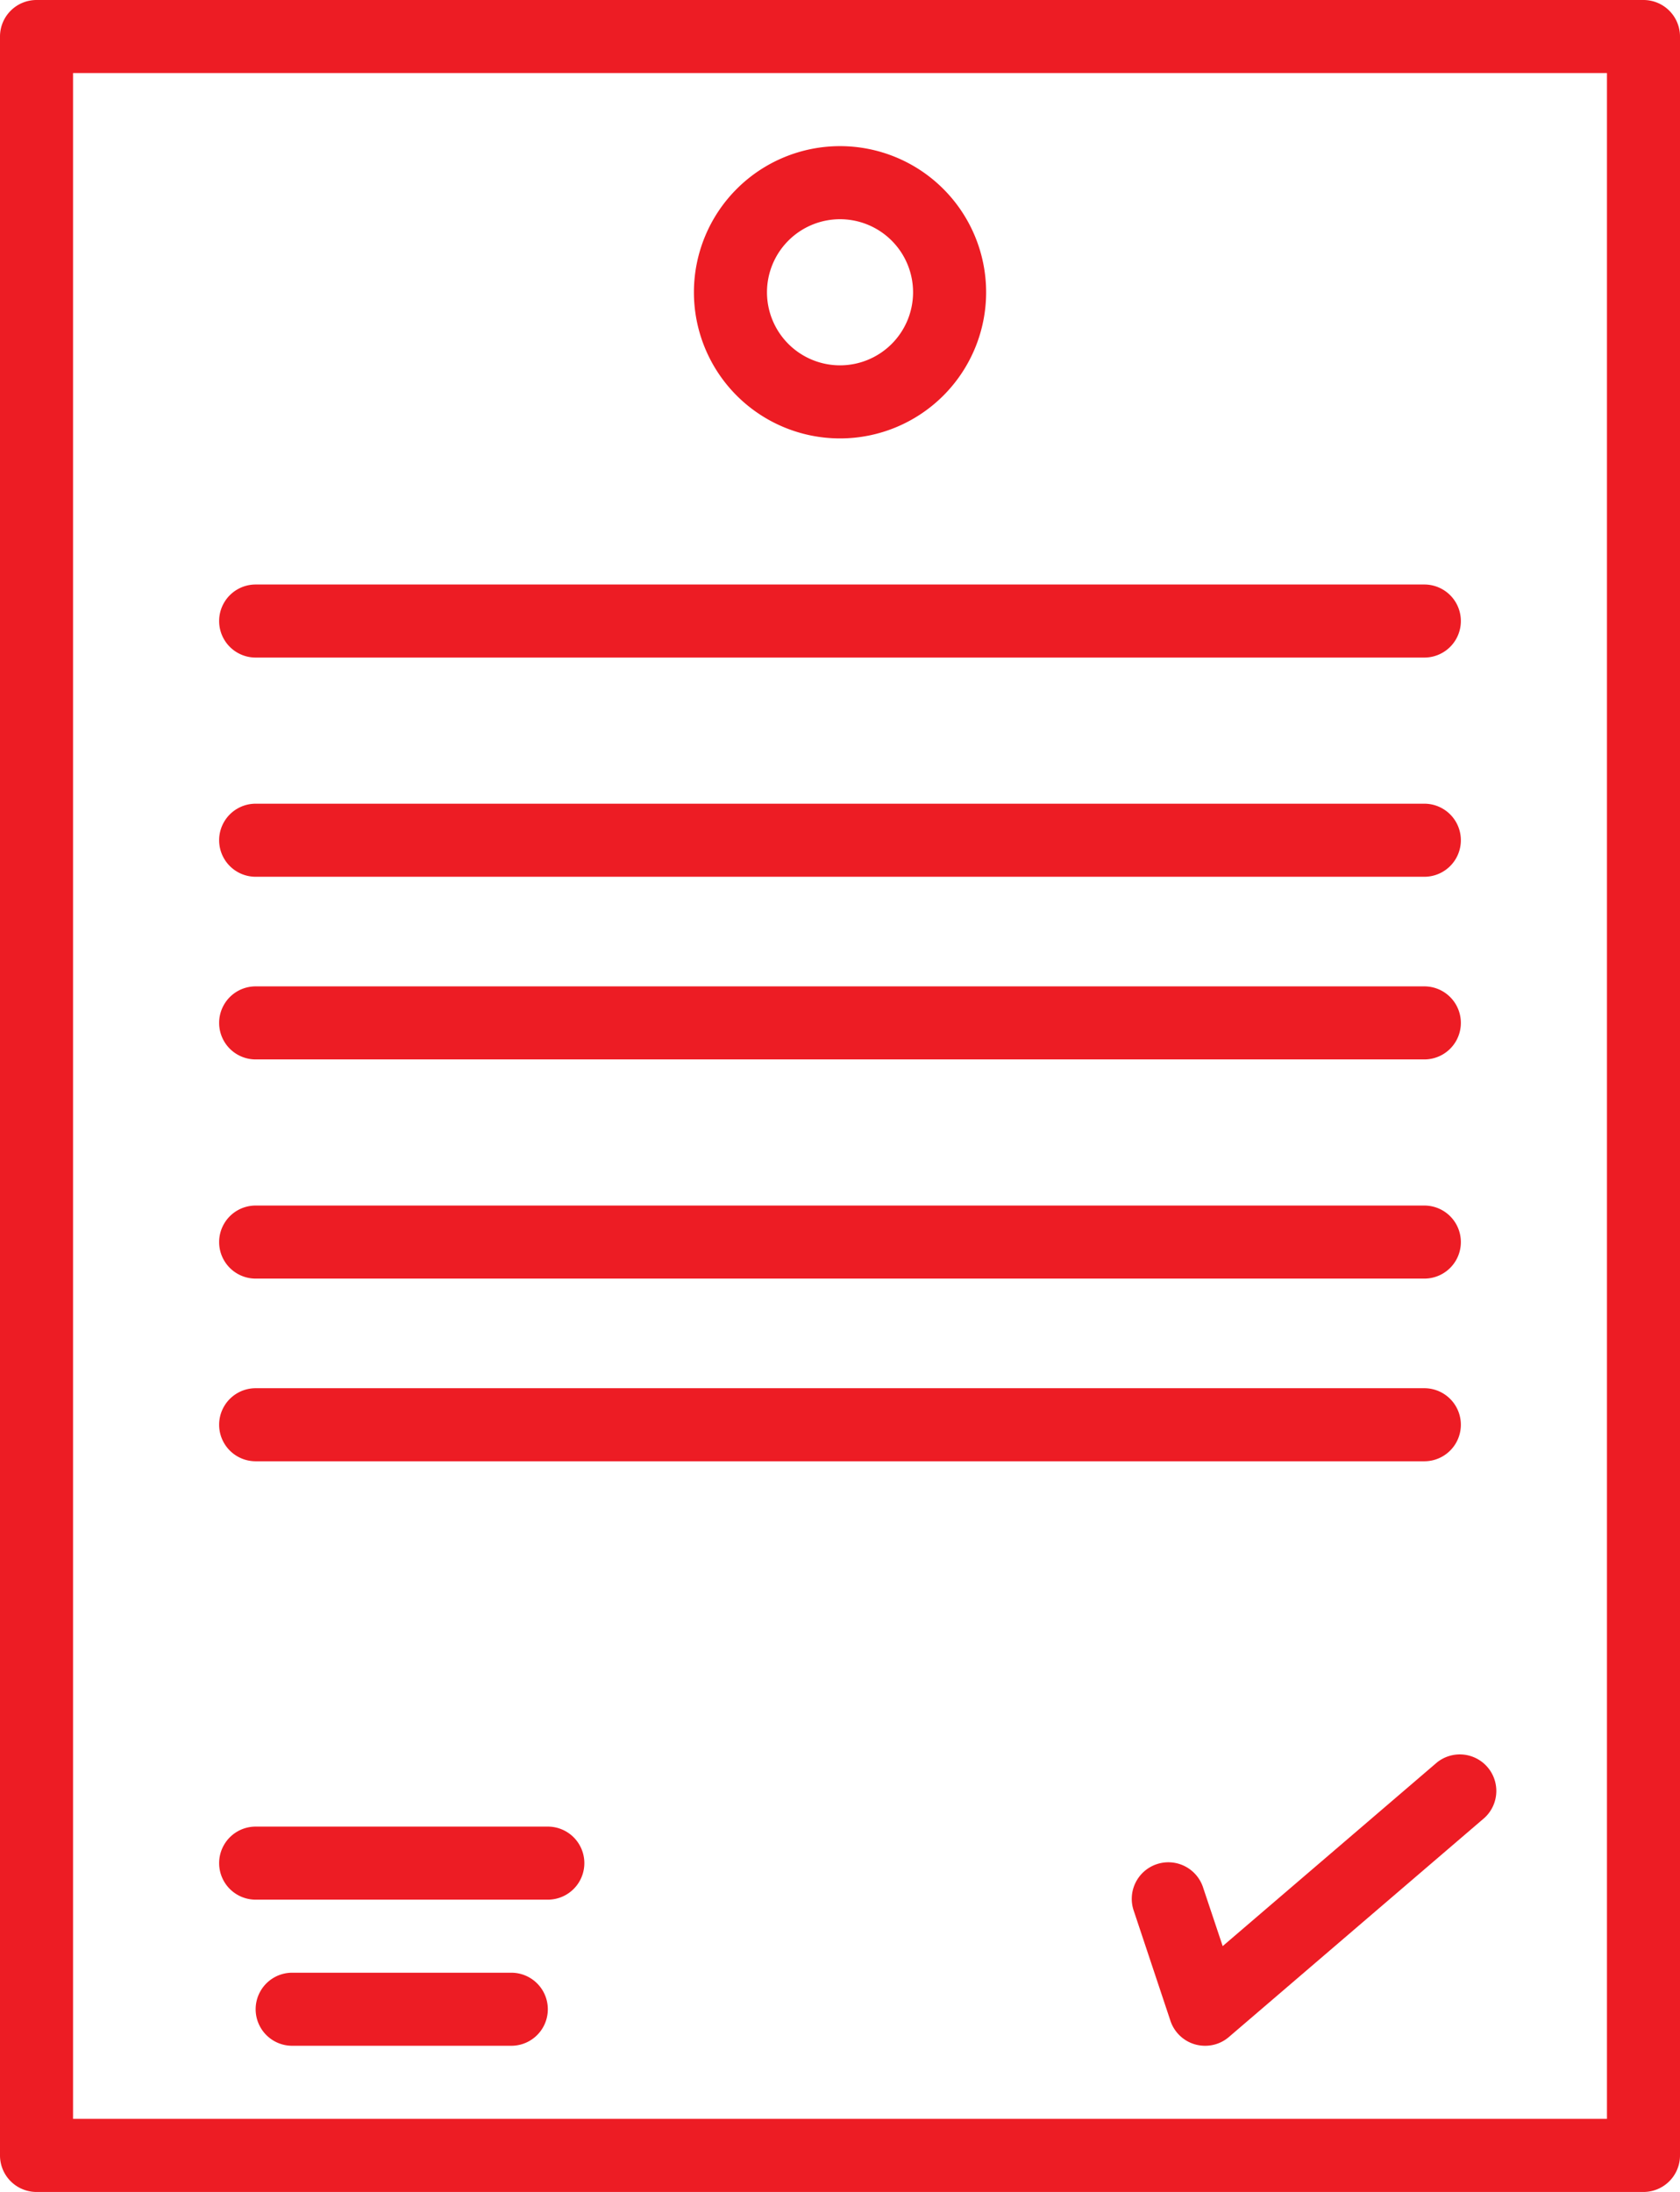
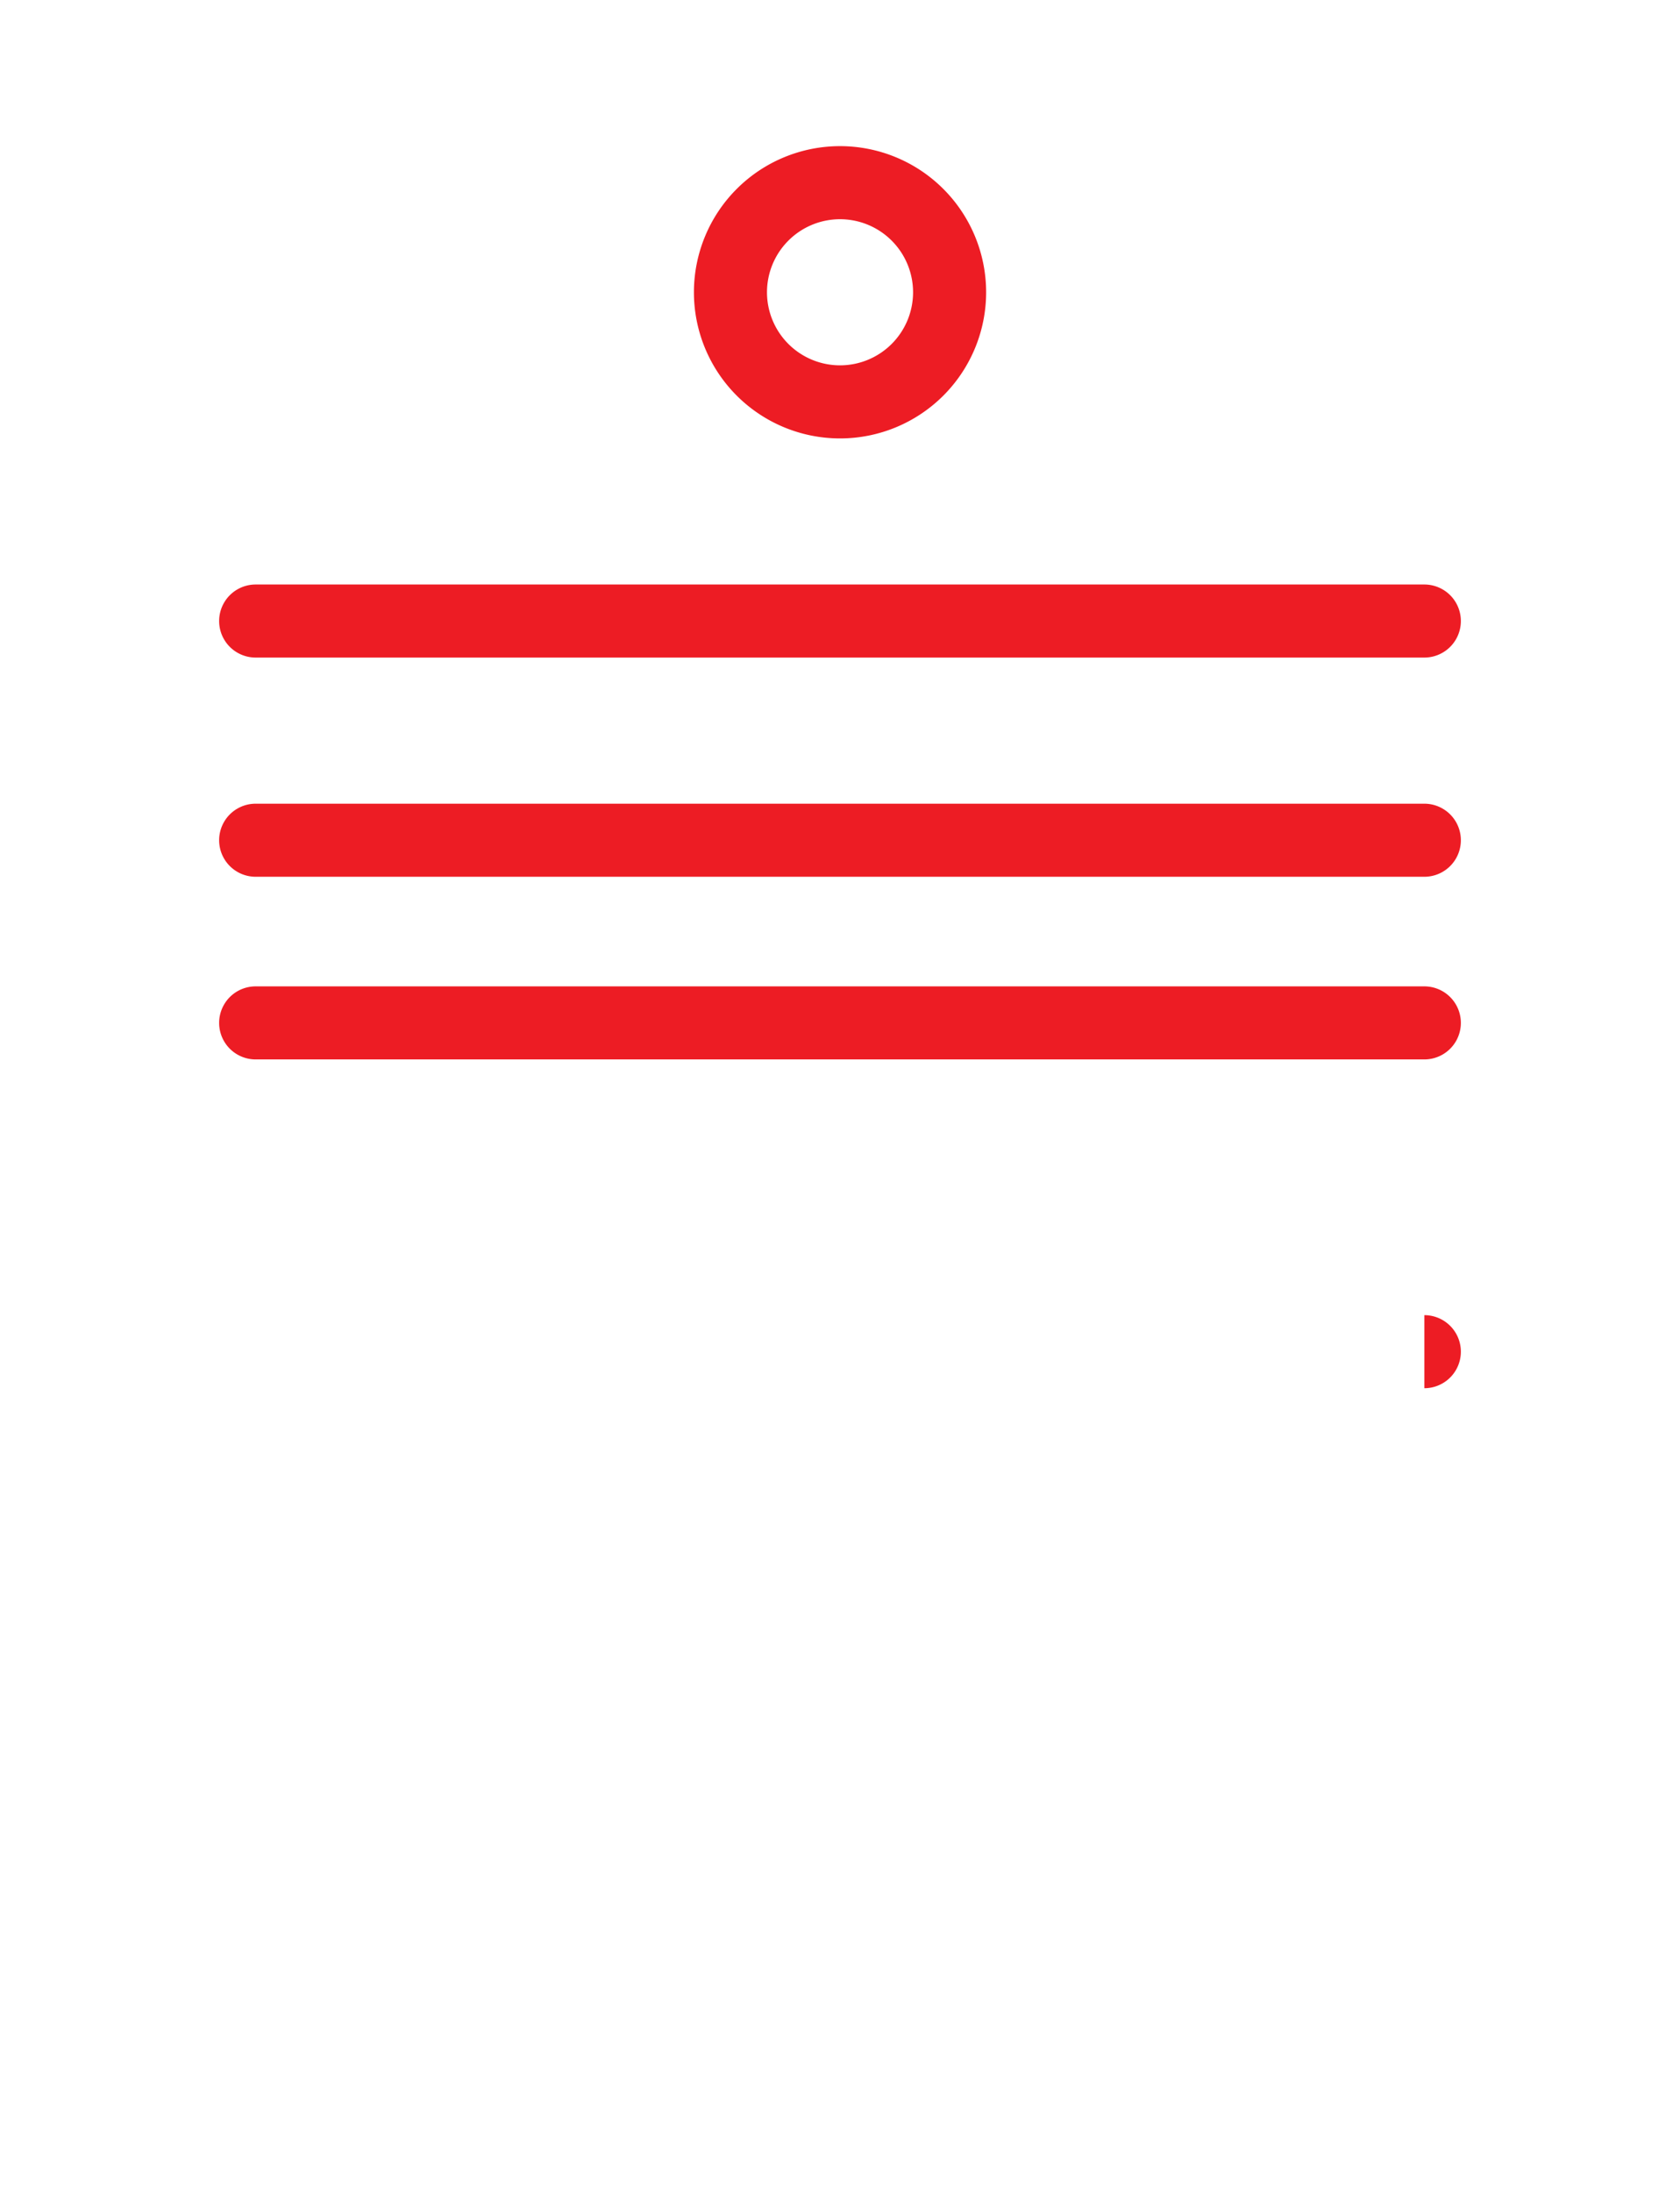
<svg xmlns="http://www.w3.org/2000/svg" width="64.866" height="84.608" viewBox="0 0 64.866 84.608">
  <g transform="translate(-56)">
    <g transform="translate(56)">
      <g transform="translate(0)">
-         <path d="M119.456,0H57.41A1.41,1.41,0,0,0,56,1.41V83.2a1.41,1.41,0,0,0,1.41,1.41h62.046a1.41,1.41,0,0,0,1.41-1.41V1.41A1.41,1.41,0,0,0,119.456,0Zm-1.41,81.788H58.82V2.82h59.226Z" transform="translate(-56)" fill="#ed1c24" />
-       </g>
+         </g>
    </g>
    <g transform="translate(99.709 67.721)">
-       <path d="M317.664,384.649a1.41,1.41,0,0,0-1.912-.148l-8.279,7.094-.749-2.239a1.412,1.412,0,1,0-2.679.891l1.41,4.23a1.41,1.41,0,0,0,.96.914,1.435,1.435,0,0,0,.382.051,1.4,1.4,0,0,0,.917-.34l9.871-8.461A1.41,1.41,0,0,0,317.664,384.649Z" transform="translate(-303.973 -384.196)" fill="#ed1c24" />
-     </g>
+       </g>
    <g transform="translate(82.793 5.641)">
      <g transform="translate(0)">
        <path d="M213.641,32a5.641,5.641,0,1,0,5.641,5.641A5.641,5.641,0,0,0,213.641,32Zm0,8.461a2.82,2.82,0,1,1,2.82-2.82A2.82,2.82,0,0,1,213.641,40.461Z" transform="translate(-208 -32)" fill="#ed1c24" />
      </g>
    </g>
    <g transform="translate(64.461 22.562)">
      <path d="M150.534,128H105.41a1.41,1.41,0,1,0,0,2.82h45.124a1.41,1.41,0,0,0,0-2.82Z" transform="translate(-104 -128)" fill="#ed1c24" />
    </g>
    <g transform="translate(64.461 31.023)">
      <path d="M150.534,176H105.41a1.41,1.41,0,1,0,0,2.82h45.124a1.41,1.41,0,0,0,0-2.82Z" transform="translate(-104 -176)" fill="#ed1c24" />
    </g>
    <g transform="translate(64.461 38.074)">
      <path d="M150.534,216H105.41a1.41,1.41,0,1,0,0,2.82h45.124a1.41,1.41,0,0,0,0-2.82Z" transform="translate(-104 -216)" fill="#ed1c24" />
    </g>
    <g transform="translate(64.461 46.534)">
-       <path d="M150.534,264H105.41a1.41,1.41,0,1,0,0,2.82h45.124a1.41,1.41,0,0,0,0-2.82Z" transform="translate(-104 -264)" fill="#ed1c24" />
-     </g>
+       </g>
    <g transform="translate(64.461 53.585)">
-       <path d="M150.534,304H105.41a1.41,1.41,0,1,0,0,2.82h45.124a1.41,1.41,0,1,0,0-2.82Z" transform="translate(-104 -304)" fill="#ed1c24" />
+       <path d="M150.534,304H105.41h45.124a1.41,1.41,0,1,0,0-2.82Z" transform="translate(-104 -304)" fill="#ed1c24" />
    </g>
    <g transform="translate(64.461 70.507)">
-       <path d="M116.691,400H105.41a1.41,1.41,0,1,0,0,2.82h11.281a1.41,1.41,0,1,0,0-2.82Z" transform="translate(-104 -400)" fill="#ed1c24" />
-     </g>
+       </g>
    <g transform="translate(65.871 76.147)">
      <g transform="translate(0)">
-         <path d="M121.871,432H113.41a1.41,1.41,0,0,0,0,2.82h8.461a1.41,1.41,0,0,0,0-2.82Z" transform="translate(-112 -432)" fill="#ed1c24" />
-       </g>
+         </g>
    </g>
  </g>
</svg>